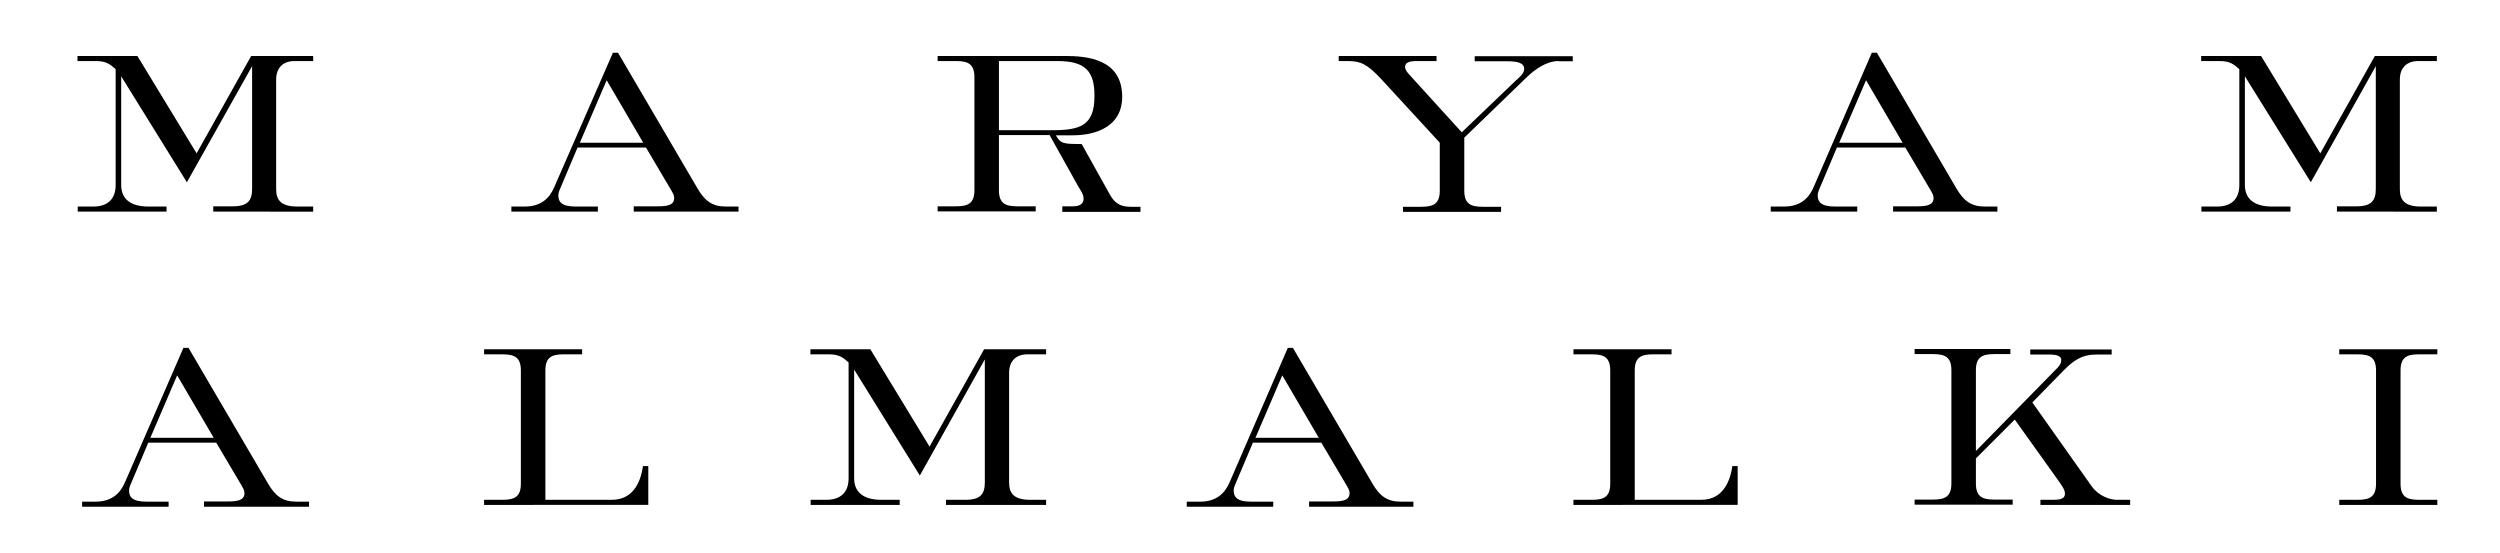
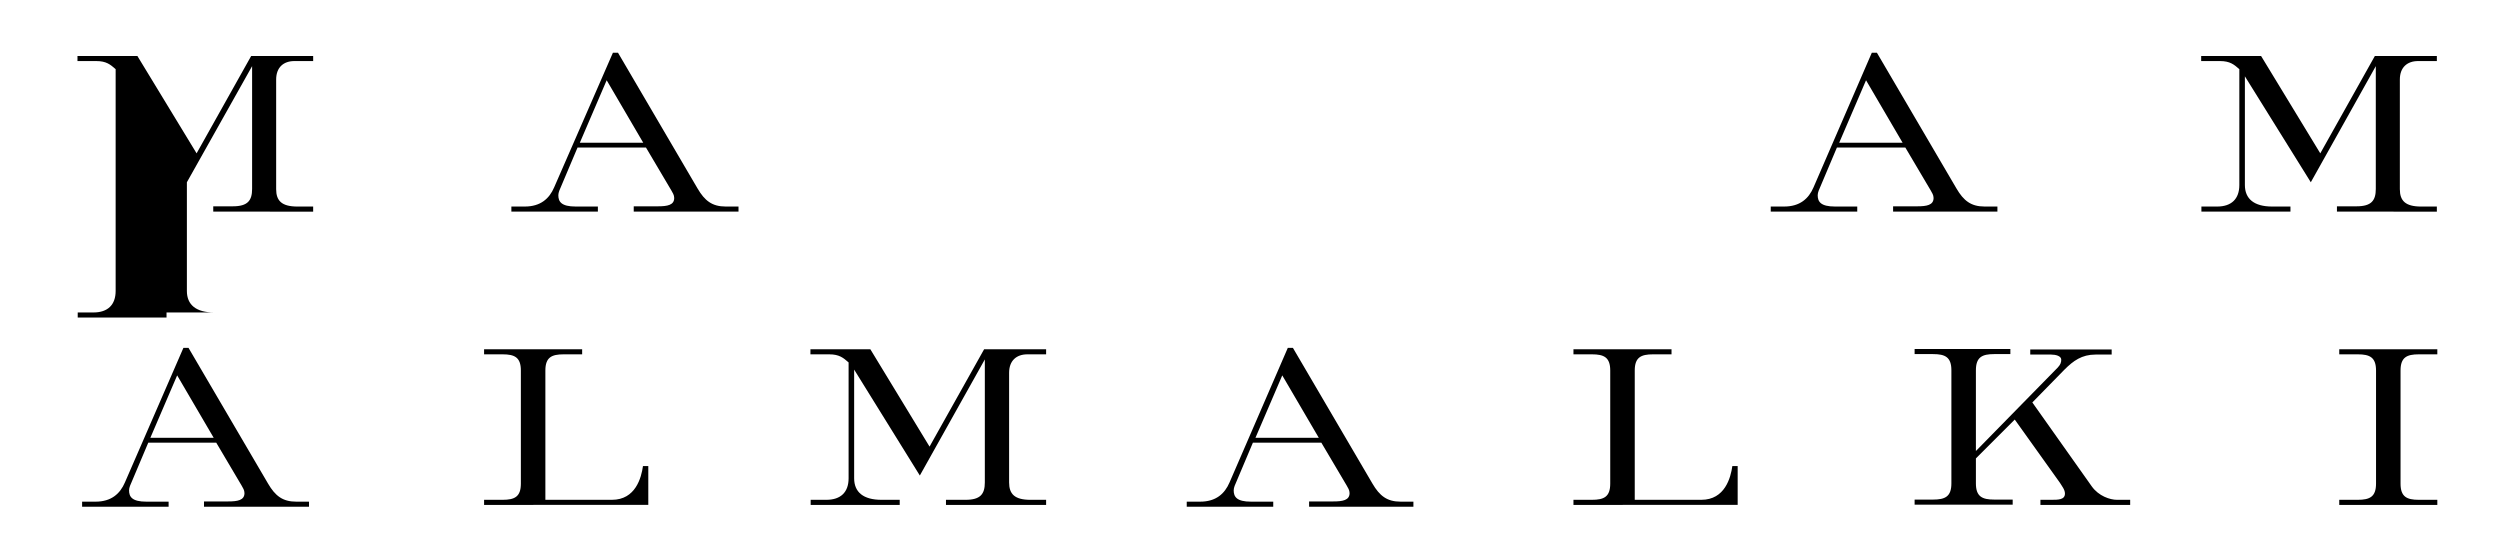
<svg xmlns="http://www.w3.org/2000/svg" xml:space="preserve" style="enable-background:new 0 0 1080.9 239;" viewBox="0 0 1080.9 239" y="0px" x="0px" id="Layer_1" version="1.1">
-   <path d="M92.2,91.4v-2.2h8.5c6.4,0,8.3-2.5,8.3-7.5V28.6L80.8,78.8L52.4,33v47c0,6,4,9.3,11.8,9.3H72v2.2H33.6v-2.2h6.8  c6.2,0,9.6-3.3,9.6-9.3V29.9c-2.3-2-4-3.5-8.4-3.5h-8.1v-2.2h25.9l25.6,42.1l23.6-42.1h26.8v2.2h-8.1c-4.7,0-7.9,2.7-7.9,8v47.4  c0,5,2.4,7.5,9.2,7.5h6.8v2.2H92.2z" />
+   <path d="M92.2,91.4v-2.2h8.5c6.4,0,8.3-2.5,8.3-7.5V28.6L80.8,78.8v47c0,6,4,9.3,11.8,9.3H72v2.2H33.6v-2.2h6.8  c6.2,0,9.6-3.3,9.6-9.3V29.9c-2.3-2-4-3.5-8.4-3.5h-8.1v-2.2h25.9l25.6,42.1l23.6-42.1h26.8v2.2h-8.1c-4.7,0-7.9,2.7-7.9,8v47.4  c0,5,2.4,7.5,9.2,7.5h6.8v2.2H92.2z" />
  <path d="M274,91.4v-2.2h10.5c4,0,7-0.5,7-3.6c0-1.3-0.7-2.3-1.2-3.2l-11-18.6h-29.6l-7.1,16.8c-0.5,1.1-1.2,2.6-1.2,3.8  c0,2.8,1.3,4.9,7.5,4.9h9.6v2.2h-37.4v-2.2h5.8c6.8,0,10.6-3.4,12.7-8.3L265,22.8h2.2l34.4,58.7c3.1,5.3,6.3,7.8,12.2,7.8h5.5v2.2  H274z M262.3,34.7l-11.6,27h27.4L262.3,34.7z" />
-   <path d="M459.3,91.4v-2.2h4.7c3.1,0,4.5-1.3,4.5-3.3c0-1.9-1.3-3.6-2.3-5.3l-12.4-22.2h-21.9v23.8c0,5.7,2.7,7,7.9,7h8v2.2h-42.4  v-2.2h8c5.2,0,7.9-1.3,7.9-7V33.4c0-5.7-2.7-7-7.9-7h-8v-2.2h54.9c9.6,0,24.9,1.2,24.9,17.7c0,12.5-10.9,16.6-21.3,16.6h-7.4  c2.2,3.8,3.4,3.7,11.2,3.8l12.1,21.7c2,3.7,4.5,5.4,8.9,5.4h4.4v2.2H459.3z M457.1,26.4h-25.2v29.9h22.8c12.1,0,18.5-1.8,18.5-14.7  C473.3,30.4,468.9,26.4,457.1,26.4z" />
-   <path d="M673.9,26.4c-5.4,0-10.3,3.7-13.6,6.8l-27.2,26.3v22.9c0,5.7,2.7,7,7.9,7h8v2.2h-42.4v-2.2h8c5.2,0,7.9-1.3,7.9-7V61.7  l-25.3-27.5c-6.1-6.5-8.9-7.8-14.4-7.8h-4v-2.2h42.3v2.2h-8.7c-3.4,0-4.9,0.8-4.9,2.6c0,1,0.8,2.1,1.5,2.9l23,25.3l23.3-22.3  c1.4-1.3,3.7-3,3.7-5.1c0-2.7-3.1-3.3-7.2-3.3h-14.2v-2.2H680v2.2H673.9z" />
  <path d="M818.5,91.4v-2.2H829c4,0,7-0.5,7-3.6c0-1.3-0.7-2.3-1.2-3.2l-11-18.6h-29.6l-7.1,16.8c-0.5,1.1-1.2,2.6-1.2,3.8  c0,2.8,1.3,4.9,7.5,4.9h9.6v2.2h-37.4v-2.2h5.8c6.8,0,10.6-3.4,12.7-8.3l25.2-58.2h2.2l34.4,58.7c3.1,5.3,6.3,7.8,12.2,7.8h5.5v2.2  H818.5z M806.8,34.7l-11.6,27h27.4L806.8,34.7z" />
  <path d="M1010.4,91.4v-2.2h8.5c6.4,0,8.3-2.5,8.3-7.5V28.6l-28.1,50.2L970.6,33v47c0,6,4,9.3,11.8,9.3h7.9v2.2h-38.5v-2.2h6.8  c6.2,0,9.6-3.3,9.6-9.3V29.9c-2.3-2-4-3.5-8.4-3.5h-8.1v-2.2h25.9l25.6,42.1l23.6-42.1h26.8v2.2h-8.1c-4.7,0-7.9,2.7-7.9,8v47.4  c0,5,2.4,7.5,9.2,7.5h6.8v2.2H1010.4z" />
  <path d="M88.2,219v-2.2h10.5c4,0,7-0.5,7-3.6c0-1.3-0.7-2.3-1.2-3.2l-11-18.6H64.1l-7.1,16.8c-0.5,1.1-1.2,2.6-1.2,3.8  c0,2.8,1.3,4.9,7.5,4.9h9.6v2.2H35.5v-2.2h5.8c6.8,0,10.6-3.4,12.7-8.3l25.3-58.2h2.2l34.4,58.7c3.1,5.3,6.3,7.8,12.2,7.8h5.5v2.2  H88.2z M76.6,162.3l-11.6,27h27.4L76.6,162.3z" />
  <path d="M209.3,218.3v-2.2h8c5.2,0,7.9-1.3,7.9-7v-48.9c0-5.7-2.7-7-7.9-7h-8v-2.2h42.4v2.2h-8c-5.2,0-7.9,1.3-7.9,7v55.9h28.8  c10.2,0,12.7-9.6,13.4-14.6h2.3v16.8H209.3z" />
  <path d="M680.3,218.3v-2.2h8c5.2,0,7.9-1.3,7.9-7v-48.9c0-5.7-2.7-7-7.9-7h-8v-2.2h42.4v2.2h-8c-5.2,0-7.9,1.3-7.9,7v55.9h28.8  c10.2,0,12.7-9.6,13.4-14.6h2.3v16.8H680.3z" />
  <path d="M409,218.3v-2.2h8.5c6.4,0,8.3-2.5,8.3-7.5v-53.2l-28.1,50.2l-28.4-45.8v47c0,6,4,9.3,11.8,9.3h7.9v2.2h-38.5v-2.2h6.8  c6.2,0,9.6-3.3,9.6-9.3v-50.1c-2.3-2-4-3.5-8.4-3.5h-8.1v-2.2h25.9l25.6,42.1l23.6-42.1h26.8v2.2h-8.1c-4.7,0-7.9,2.7-7.9,8v47.4  c0,5,2.4,7.5,9.2,7.5h6.8v2.2H409z" />
  <path d="M566,219v-2.2h10.5c4,0,7-0.5,7-3.6c0-1.3-0.7-2.3-1.2-3.2l-11-18.6h-29.6l-7.1,16.8c-0.5,1.1-1.2,2.6-1.2,3.8  c0,2.8,1.3,4.9,7.5,4.9h9.6v2.2h-37.4v-2.2h5.8c6.8,0,10.6-3.4,12.7-8.3l25.2-58.2h2.2l34.4,58.7c3.1,5.3,6.3,7.8,12.2,7.8h5.5v2.2  H566z M554.4,162.3l-11.6,27h27.4L554.4,162.3z" />
  <path d="M882.2,218.3v-2.2h4.6c3.1,0,6,0,6-2.7c0-1.7-1.3-3.2-2.2-4.7l-19.5-27.3l-16.8,16.8v10.8c0,5.7,2.7,7,7.9,7h8v2.2h-42.4  v-2.2h8c5.2,0,7.9-1.3,7.9-7v-48.9c0-5.7-2.7-7-7.9-7h-8v-2.2h41.4v2.2h-7c-5.2,0-7.9,1.3-7.9,7V195l35.4-36.1  c1.2-1.3,1.5-2.2,1.5-3.4c0-1.6-2.4-2.2-4.4-2.2h-9v-2.2H913v2.2h-7c-5.9,0-9.6,2.7-13.4,6.5L878.7,174l25.7,36.3  c3,4.2,7.9,5.8,10.9,5.8h5.7v2.2H882.2z" />
  <path d="M1011.4,218.3v-2.2h8c5.2,0,7.9-1.3,7.9-7v-48.9c0-5.7-2.7-7-7.9-7h-8v-2.2h42.4v2.2h-8c-5.2,0-7.9,1.3-7.9,7v48.9  c0,5.7,2.7,7,7.9,7h8v2.2H1011.4z" />
</svg>